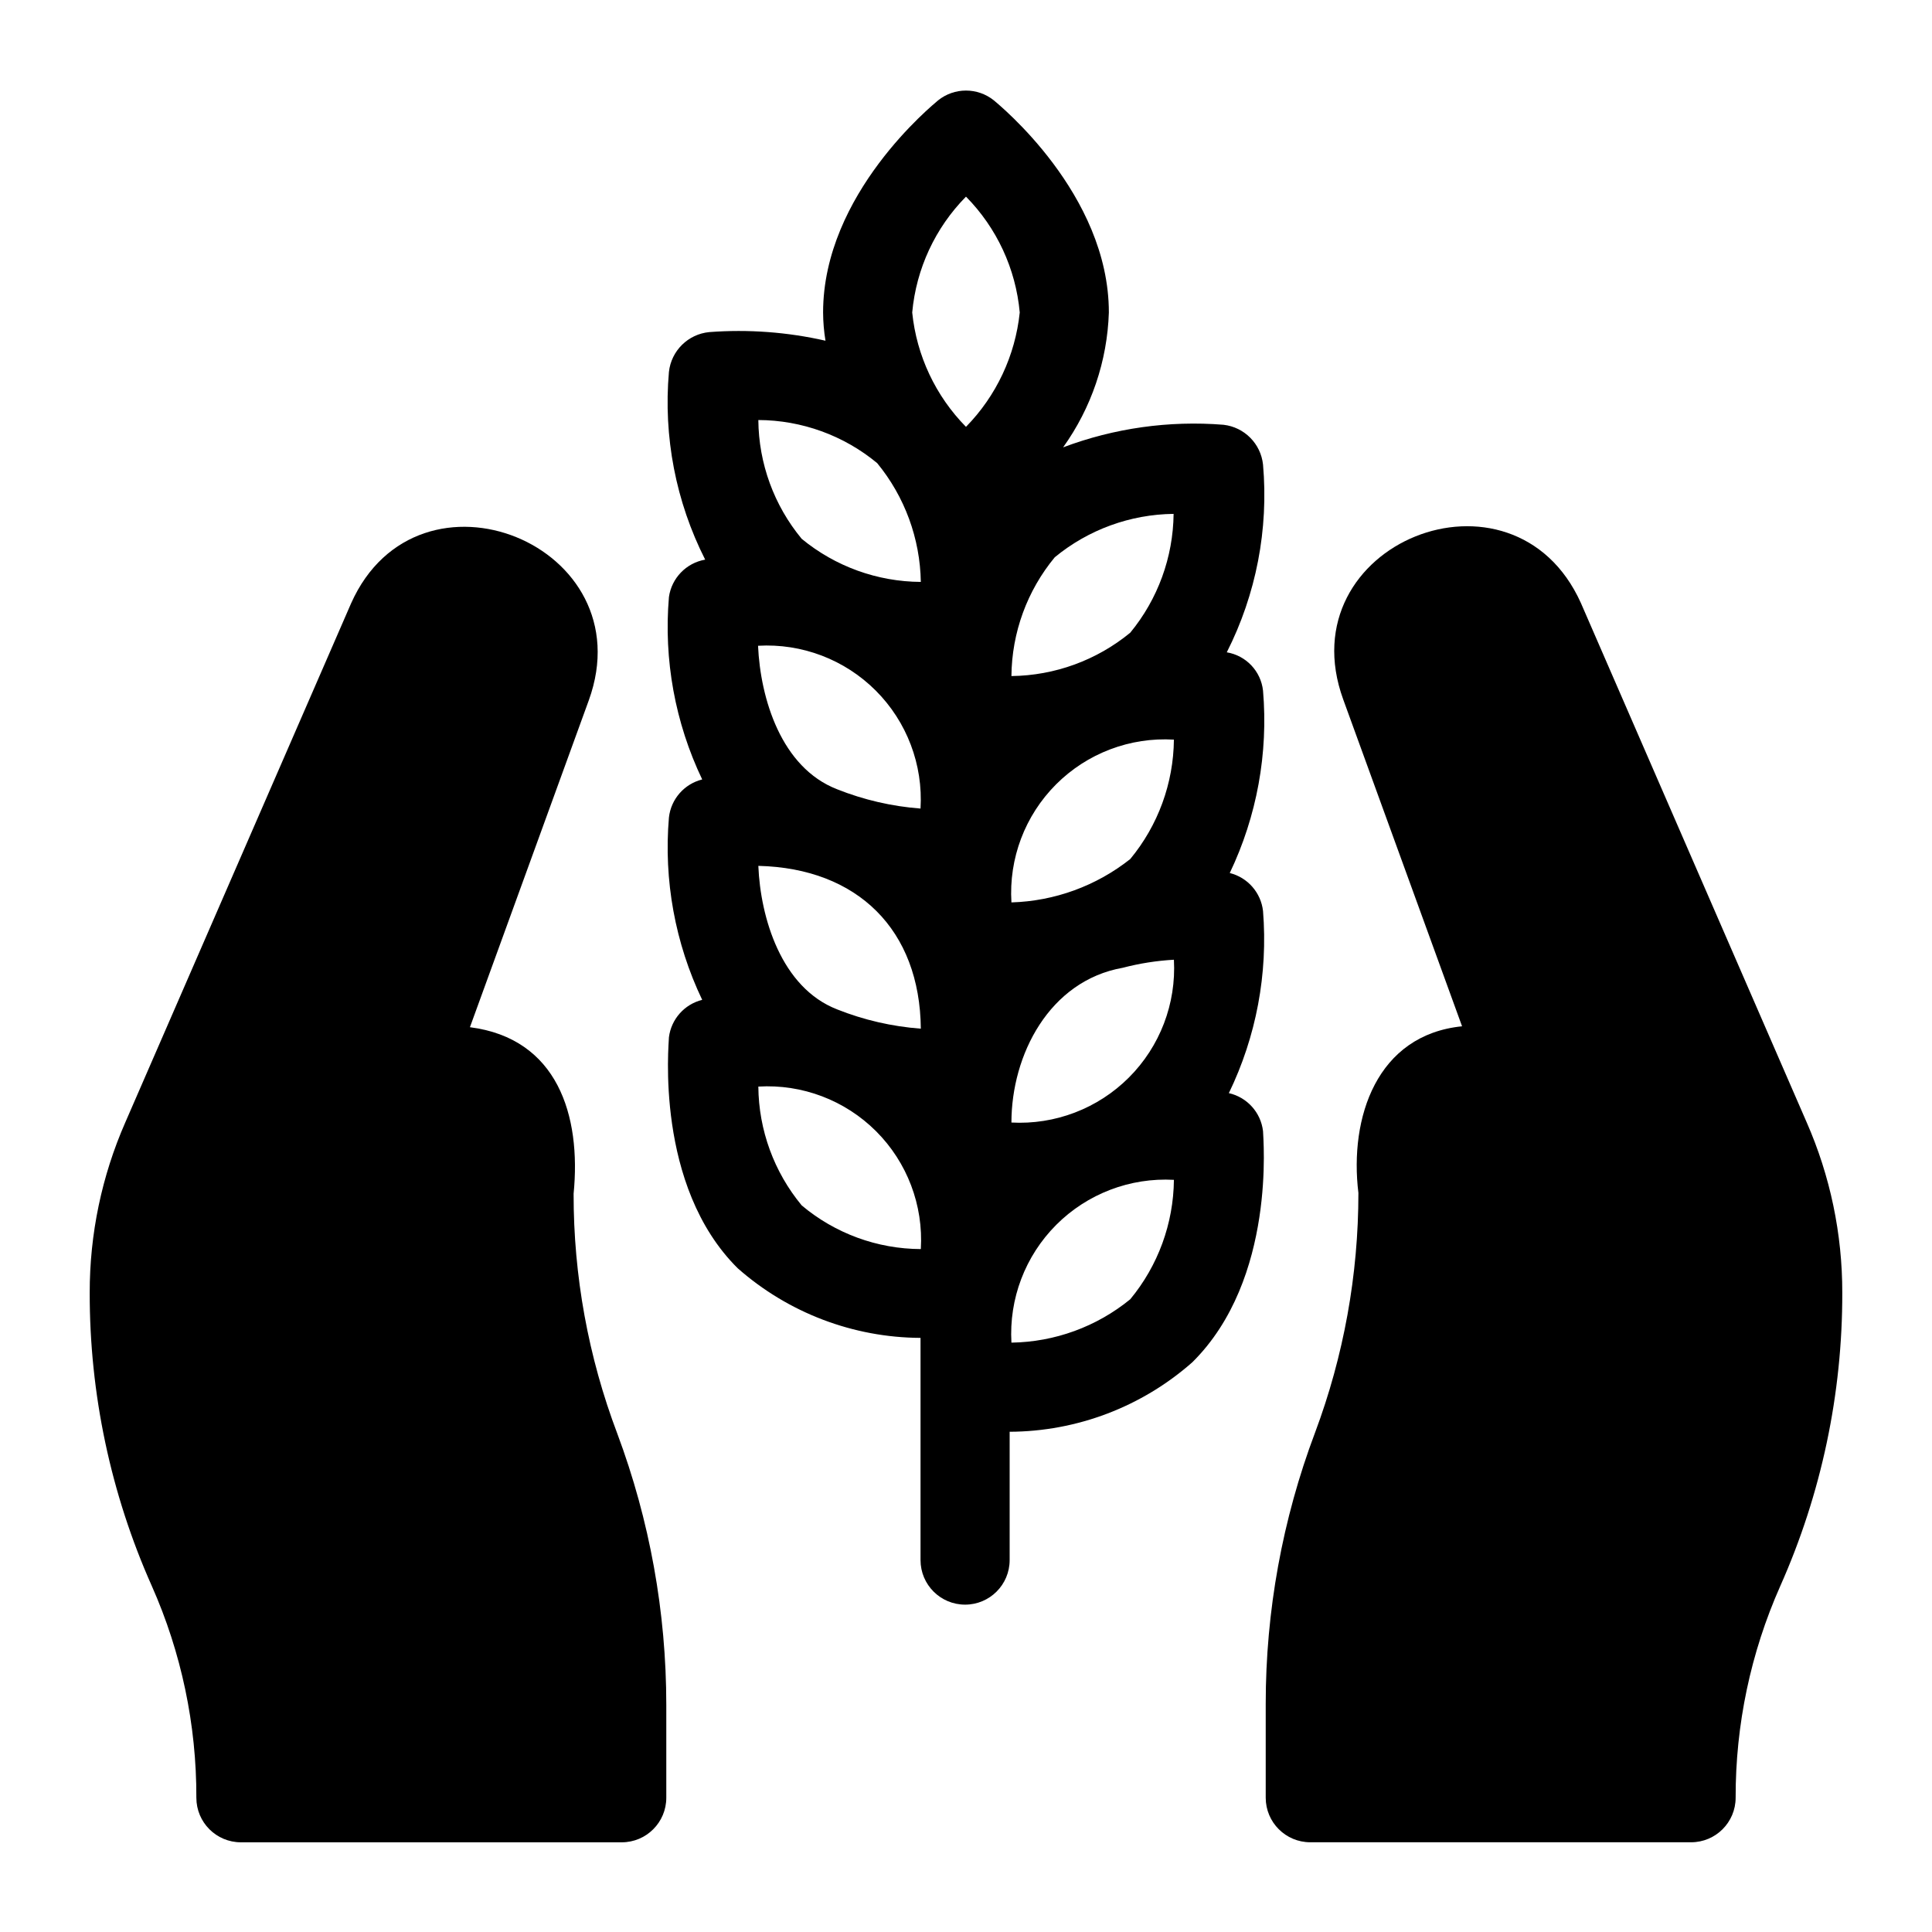
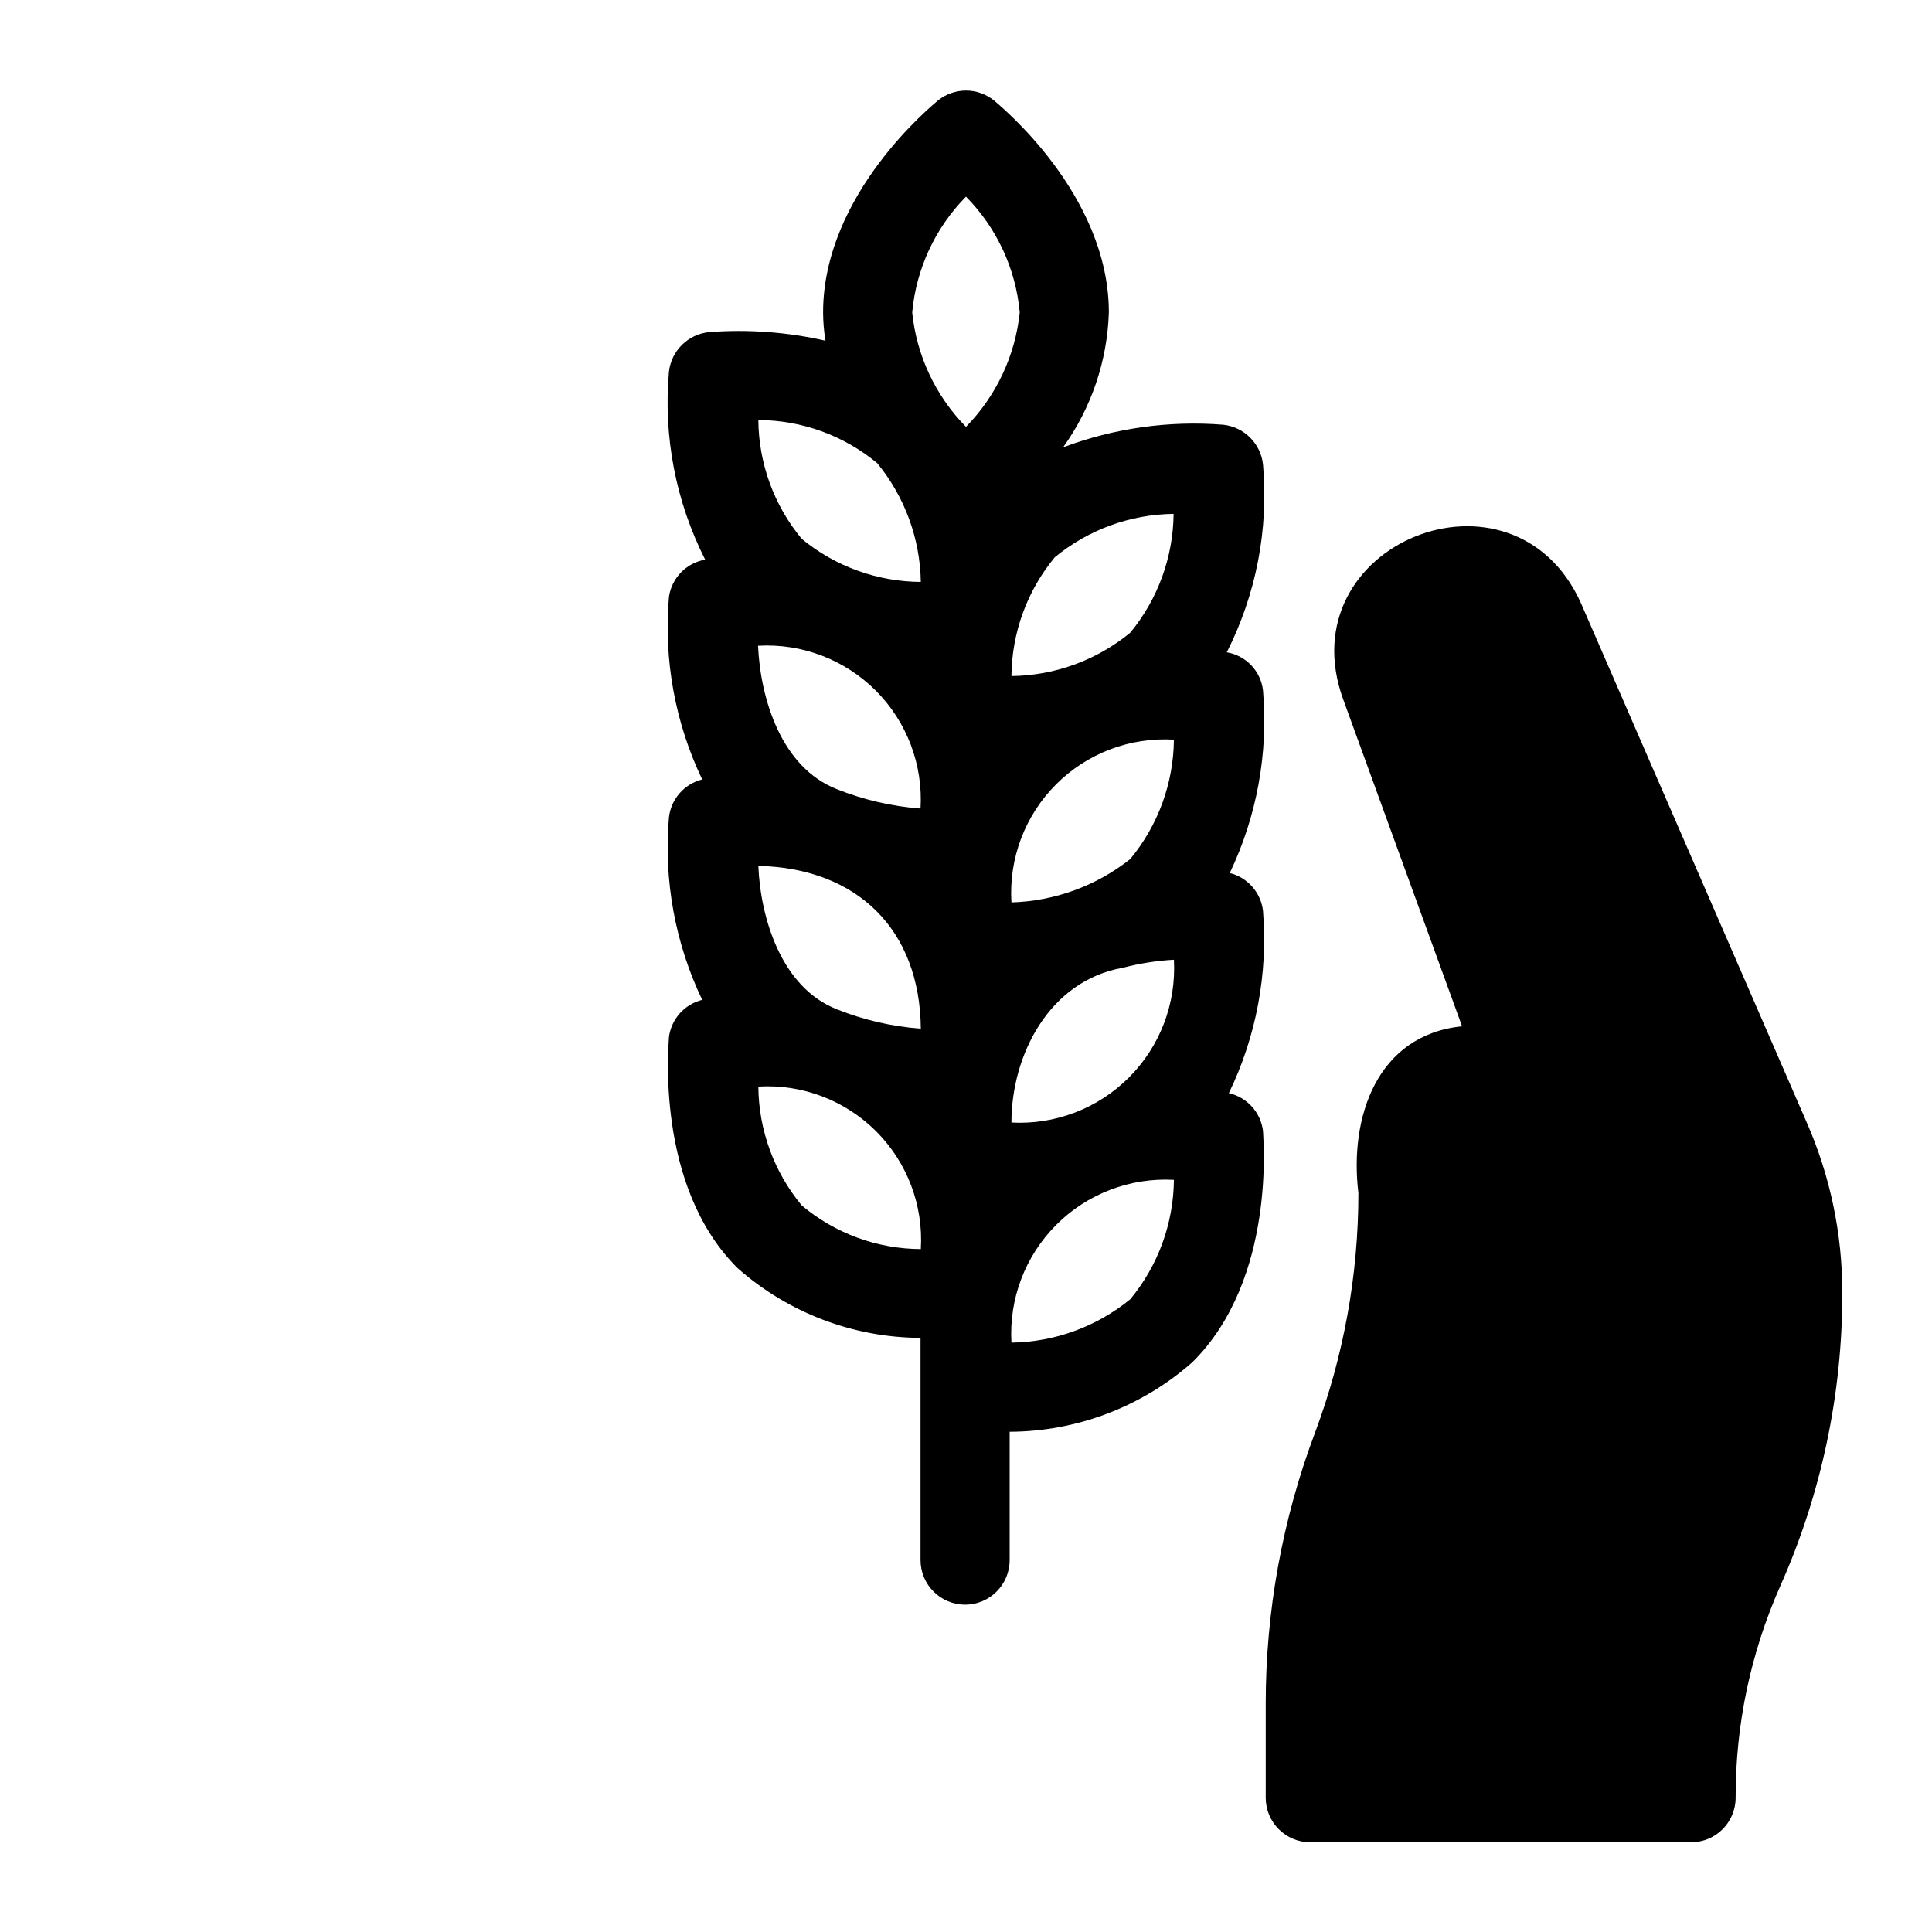
<svg xmlns="http://www.w3.org/2000/svg" fill="#000000" width="800px" height="800px" version="1.1" viewBox="144 144 512 512">
  <g>
    <path d="m622.78 441.41-59.828-137.61c-17.949-39.832-78.012-15.742-62.977 25.586l31.488 86.594c-22.594 2.281-29.914 24.168-27.473 44.16 0.004 21.695-3.887 43.211-11.492 63.527-8.652 22.973-13.078 47.324-13.07 71.871v24.875c0 6.523 5.289 11.809 11.809 11.809h100.92c6.519 0 11.805-5.285 11.805-11.809-0.043-19.305 3.981-38.402 11.809-56.047 10.902-24.477 16.508-50.98 16.453-77.777 0.023-15.555-3.191-30.941-9.445-45.184z" />
-     <path d="m296.01 460.38c2.047-20.781-4.25-41.172-27.473-44.16l31.488-86.594c14.957-41.25-45.184-65.574-62.977-25.742l-59.828 137.53c-6.254 14.242-9.469 29.629-9.445 45.184-0.043 26.77 5.562 53.246 16.453 77.699 7.84 17.668 11.863 36.793 11.809 56.125 0 6.523 5.285 11.809 11.809 11.809h100.92c6.519 0 11.809-5.285 11.809-11.809v-24.637c-0.004-24.543-4.402-48.883-12.988-71.875-7.684-20.297-11.605-41.824-11.574-63.527z" />
    <path d="m469.66 433.69c7.262-14.992 10.387-31.652 9.055-48.258-0.547-4.871-4.062-8.887-8.816-10.074 7.188-15.039 10.23-31.727 8.816-48.336-0.566-5.152-4.488-9.301-9.605-10.152 7.785-15.363 11.109-32.598 9.605-49.754-0.59-5.531-4.941-9.914-10.469-10.547-14.438-1.16-28.953 0.883-42.512 5.984 7.492-10.453 11.711-22.891 12.125-35.742 0-31.488-29.207-55.105-30.465-56.207v0.004c-4.32-3.477-10.477-3.477-14.801 0-1.258 1.102-30.465 24.715-30.465 56.203 0.012 2.508 0.223 5.008 0.633 7.481-10.09-2.293-20.465-3.062-30.781-2.285-5.621 0.531-10.094 4.938-10.707 10.551-1.504 17.156 1.824 34.387 9.605 49.75-5.016 0.875-8.895 4.879-9.605 9.918-1.414 16.609 1.629 33.297 8.816 48.336-4.754 1.188-8.27 5.203-8.816 10.074-1.414 16.609 1.629 33.297 8.816 48.336-4.707 1.164-8.211 5.109-8.816 9.918 0 1.574-3.856 39.359 18.262 61.246h0.004c13.379 11.789 30.578 18.332 48.41 18.418v58.883c0 6.523 5.289 11.809 11.809 11.809 6.523 0 11.809-5.285 11.809-11.809v-34.004c17.836-0.074 35.039-6.617 48.414-18.422 22.355-22.121 18.734-59.672 18.734-61.246-0.578-4.938-4.203-8.973-9.055-10.074zm-113.2 29.754c-7.34-8.859-11.398-19.98-11.492-31.488 11.621-0.695 22.98 3.617 31.215 11.848 8.23 8.234 12.543 19.594 11.844 31.215-11.551-0.043-22.723-4.141-31.566-11.574zm9.367-51.957c-14.801-5.746-20.309-24.324-20.859-38.023 26.371 0.629 42.824 17.004 43.059 43.141v0.004c-7.617-0.566-15.102-2.293-22.199-5.117zm0-58.332c-14.797-5.742-20.309-24.008-20.938-38.02 11.629-0.672 22.988 3.66 31.215 11.902 8.227 8.242 12.539 19.613 11.844 31.238-7.59-0.574-15.047-2.301-22.121-5.117zm-9.367-66.359c-7.34-8.859-11.398-19.98-11.492-31.484 11.5 0.043 22.629 4.078 31.488 11.414 7.301 8.887 11.383 19.984 11.57 31.488-11.52-0.062-22.668-4.094-31.566-11.418zm43.535-29.676c-8.062-8.188-13.09-18.879-14.25-30.309 1.055-11.574 6.09-22.422 14.25-30.699 8.164 8.273 13.199 19.125 14.246 30.699-1.191 11.422-6.211 22.105-14.246 30.309zm43.531 231.2c-8.898 7.273-19.996 11.324-31.488 11.492-0.668-11.621 3.648-22.973 11.871-31.211 8.223-8.234 19.566-12.574 31.188-11.93-0.109 11.566-4.195 22.738-11.57 31.648zm-31.488-46.84c0-17.871 9.996-37.551 29.52-41.012 4.43-1.16 8.969-1.871 13.539-2.129 0.645 11.629-3.691 22.98-11.926 31.215s-19.586 12.57-31.211 11.926zm31.488-69.824c-8.984 7.121-20.027 11.152-31.488 11.492-0.719-11.633 3.582-23.016 11.816-31.266s19.609-12.57 31.242-11.871c-0.109 11.562-4.195 22.734-11.57 31.645zm0-59.984c-8.879 7.305-19.988 11.359-31.488 11.492 0.098-11.504 4.156-22.625 11.492-31.488 8.879-7.309 19.988-11.363 31.488-11.492-0.125 11.5-4.18 22.609-11.492 31.488z" />
  </g>
</svg>